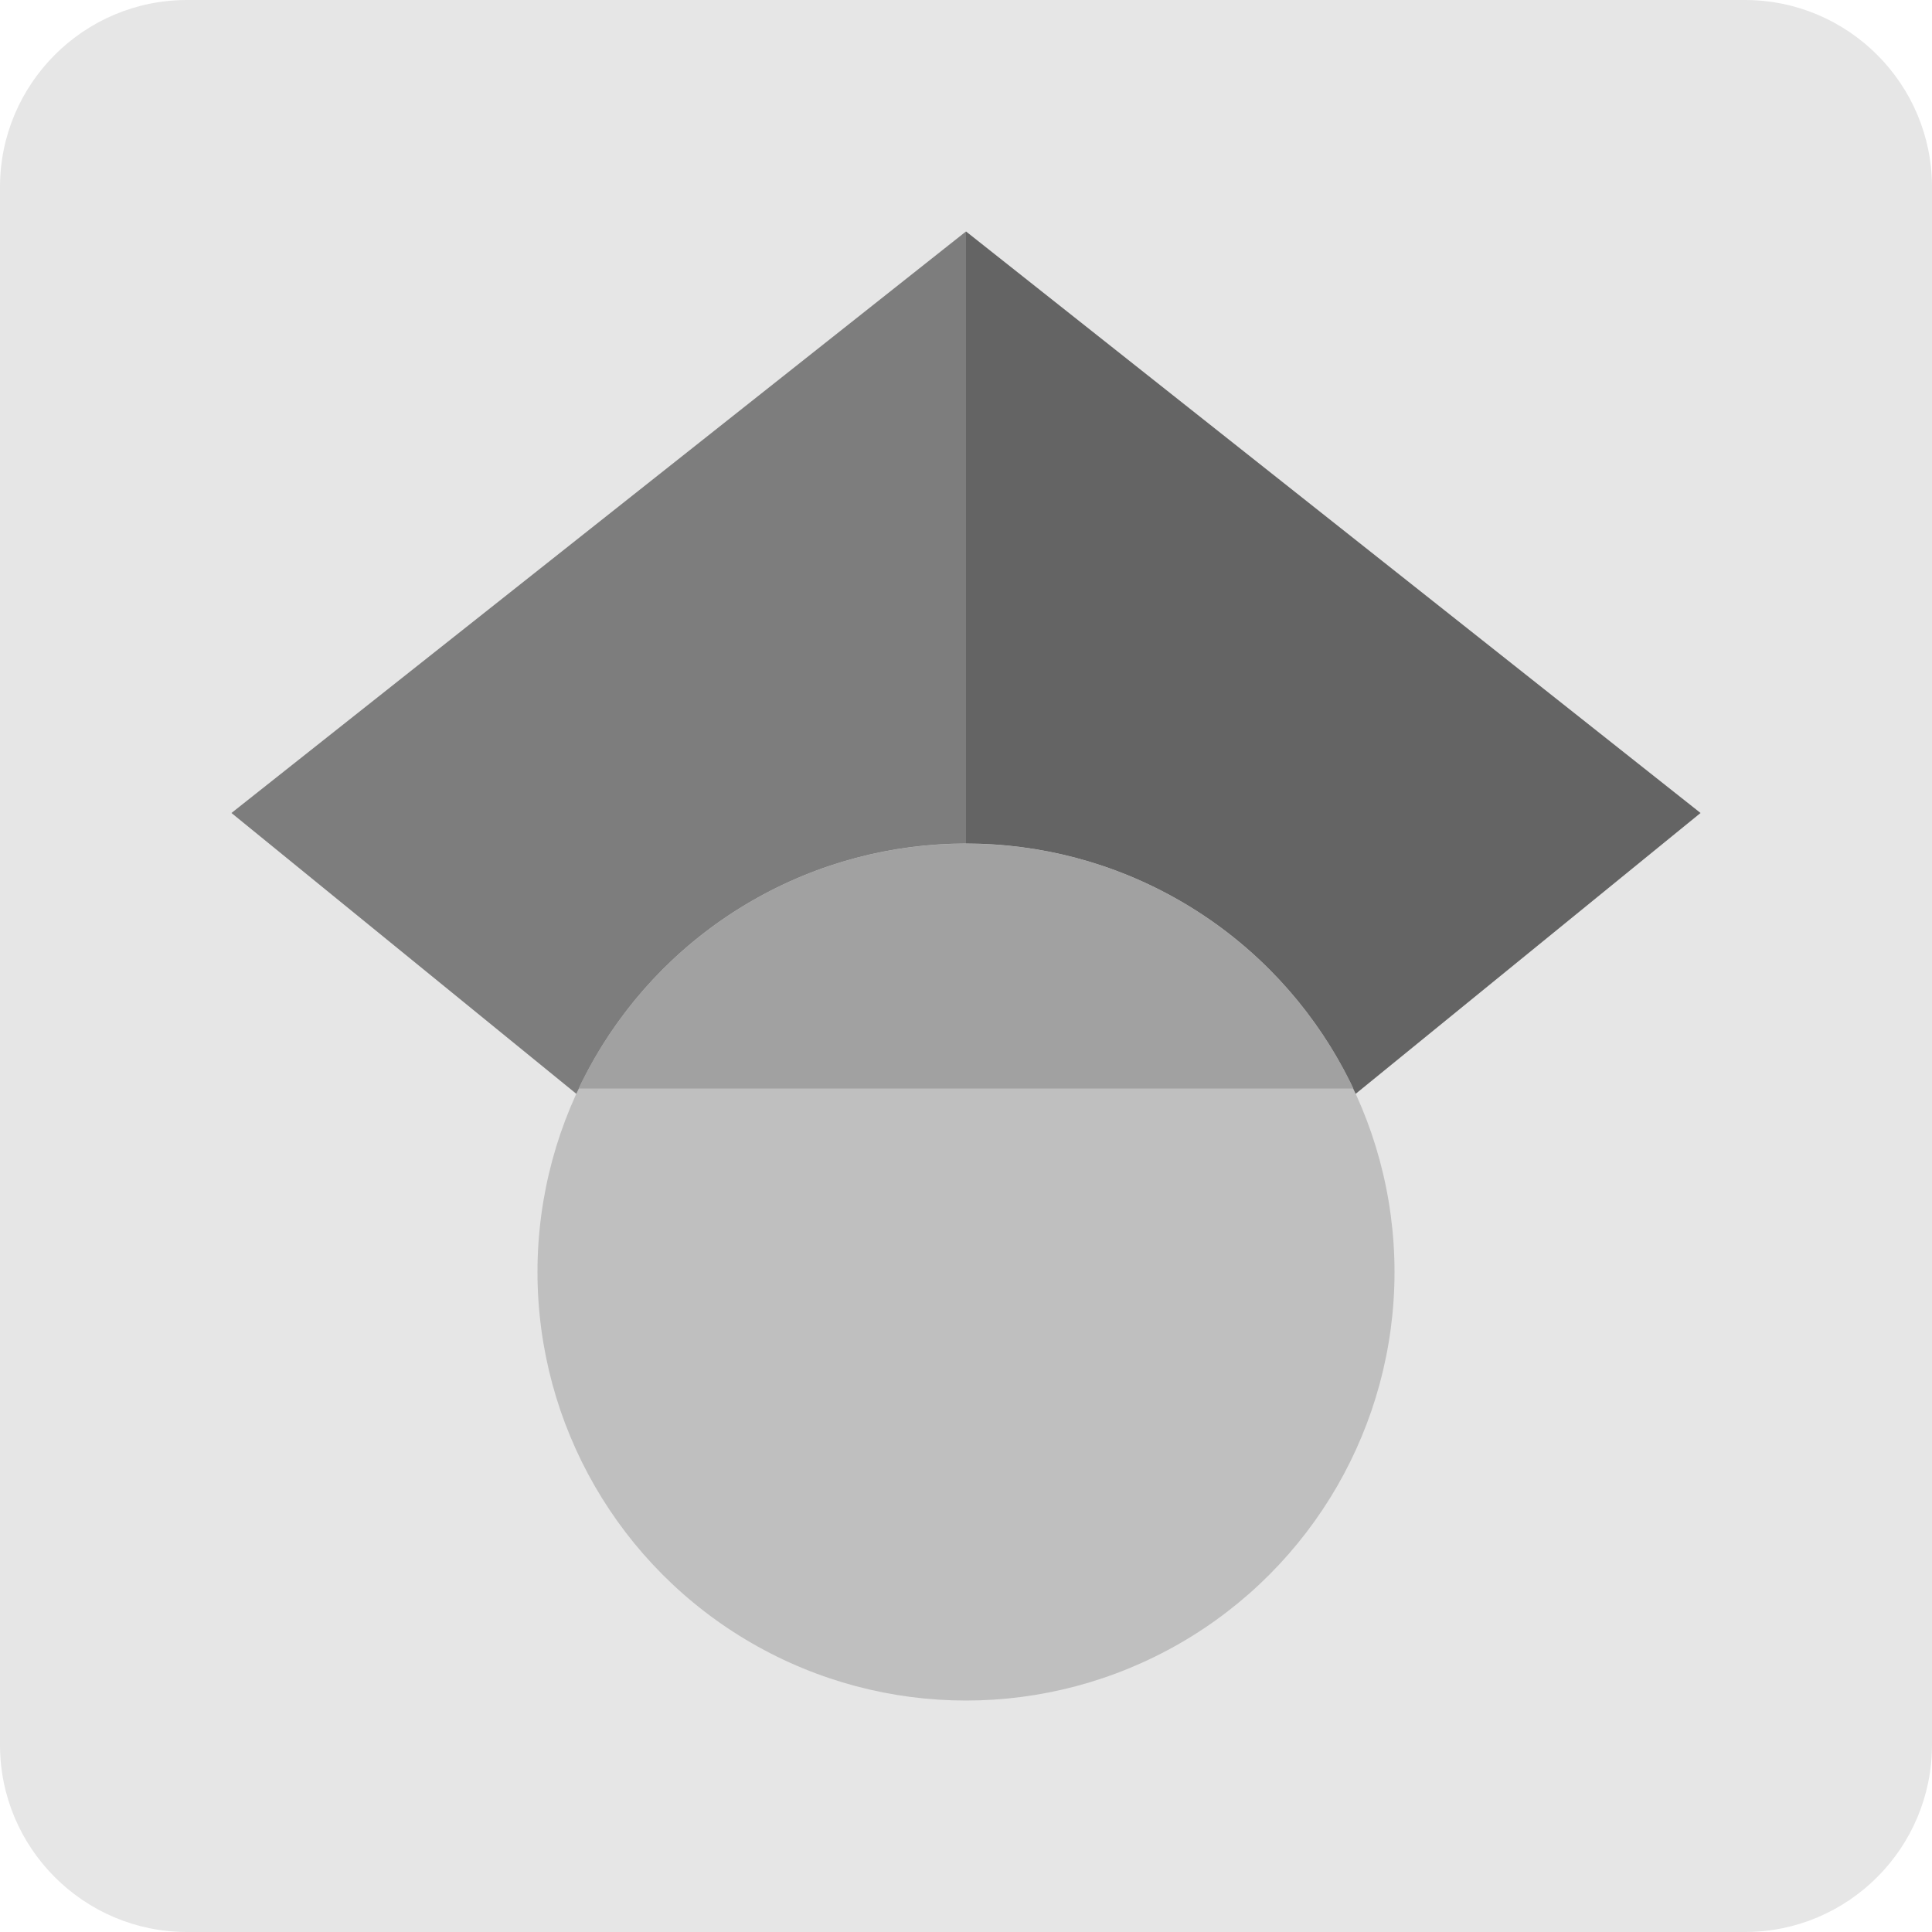
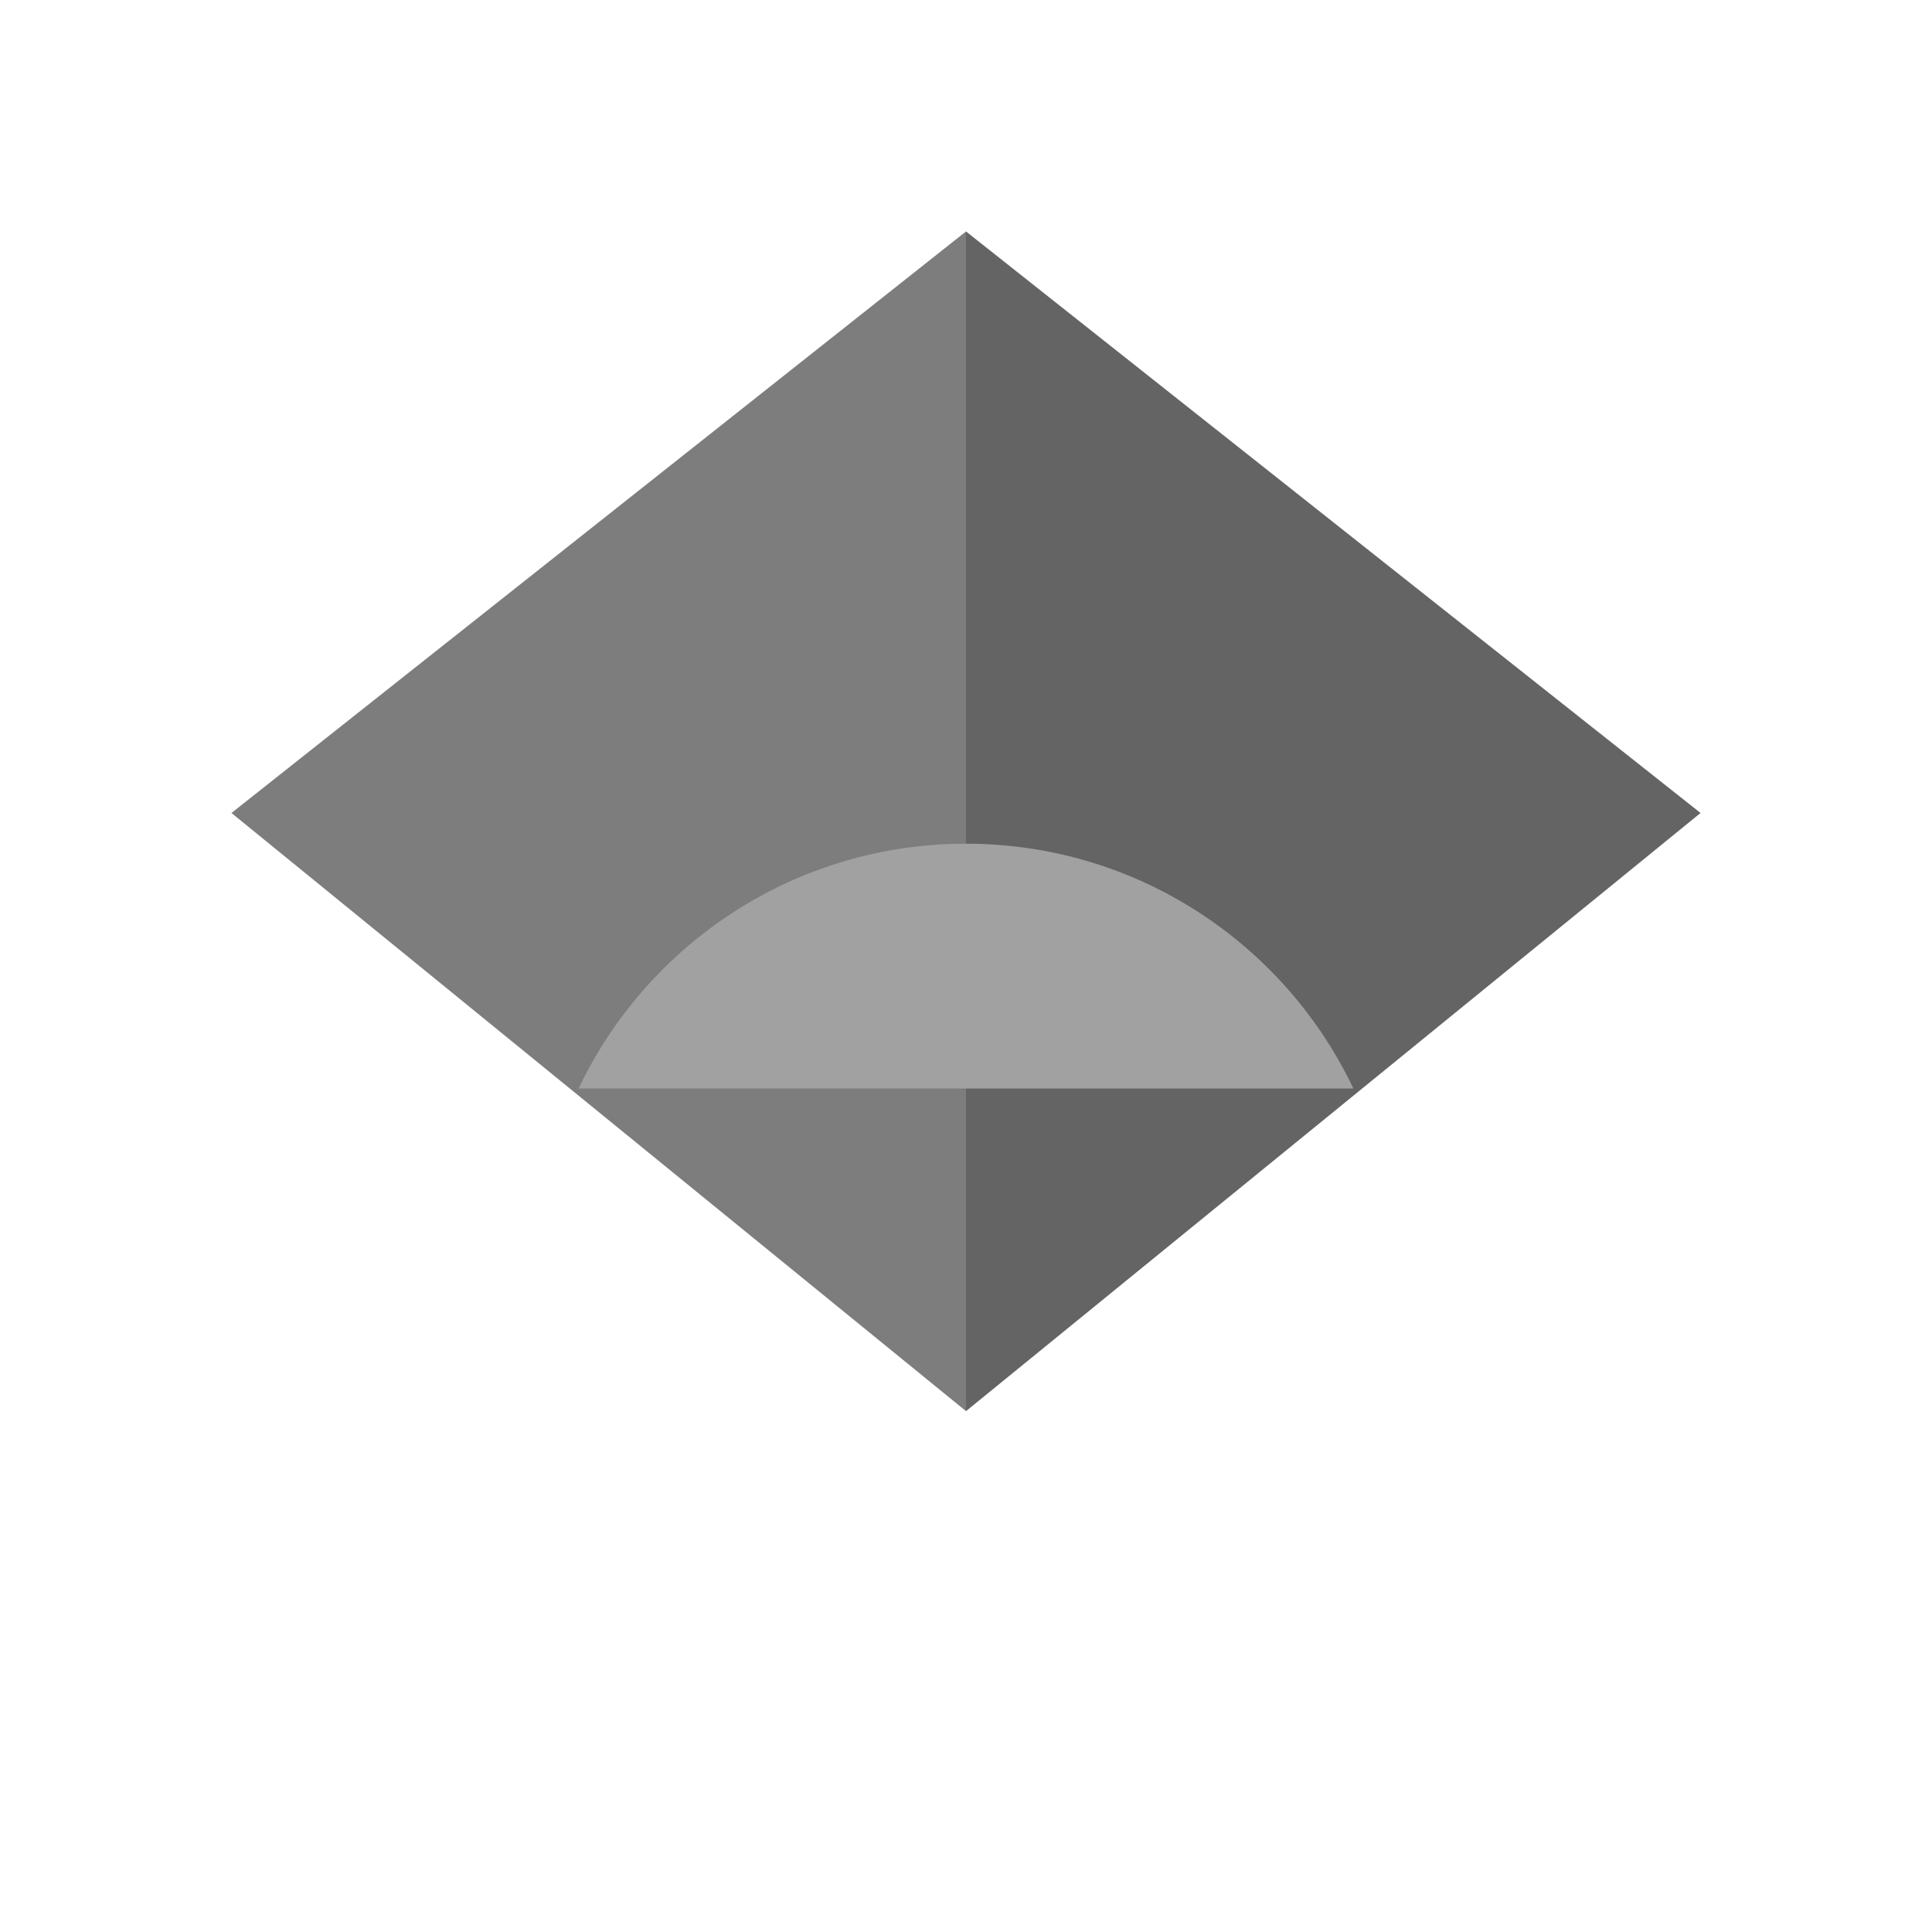
<svg xmlns="http://www.w3.org/2000/svg" version="1.1" id="Layer_1" x="0px" y="0px" viewBox="0 0 100 100" style="enable-background:new 0 0 100 100;" xml:space="preserve">
  <style type="text/css">
	.st0{fill:#E6E6E6;}
	.st1{fill:#7D7D7D;}
	.st2{fill:#646464;}
	.st3{fill:#BFBFBF;}
	.st4{fill:#A1A1A1;}
</style>
-   <path class="st0" d="M90.32,100H9.68C4.34,100,0,95.66,0,90.32V9.68C0,4.34,4.34,0,9.68,0h80.63C95.66,0,100,4.34,100,9.68v80.63  C100,95.66,95.66,100,90.32,100z" />
  <g>
    <path class="st1" d="M50,73.04L11.98,42.08L50,11.98V73.04z" />
    <path class="st2" d="M50,73.04l38.02-30.96L50,11.98V73.04z" />
-     <circle class="st3" cx="50" cy="65.84" r="22.18" />
    <path class="st4" d="M29.95,56.34c3.56-7.49,11.2-12.67,20.05-12.67s16.49,5.18,20.05,12.67H29.95z" />
  </g>
</svg>